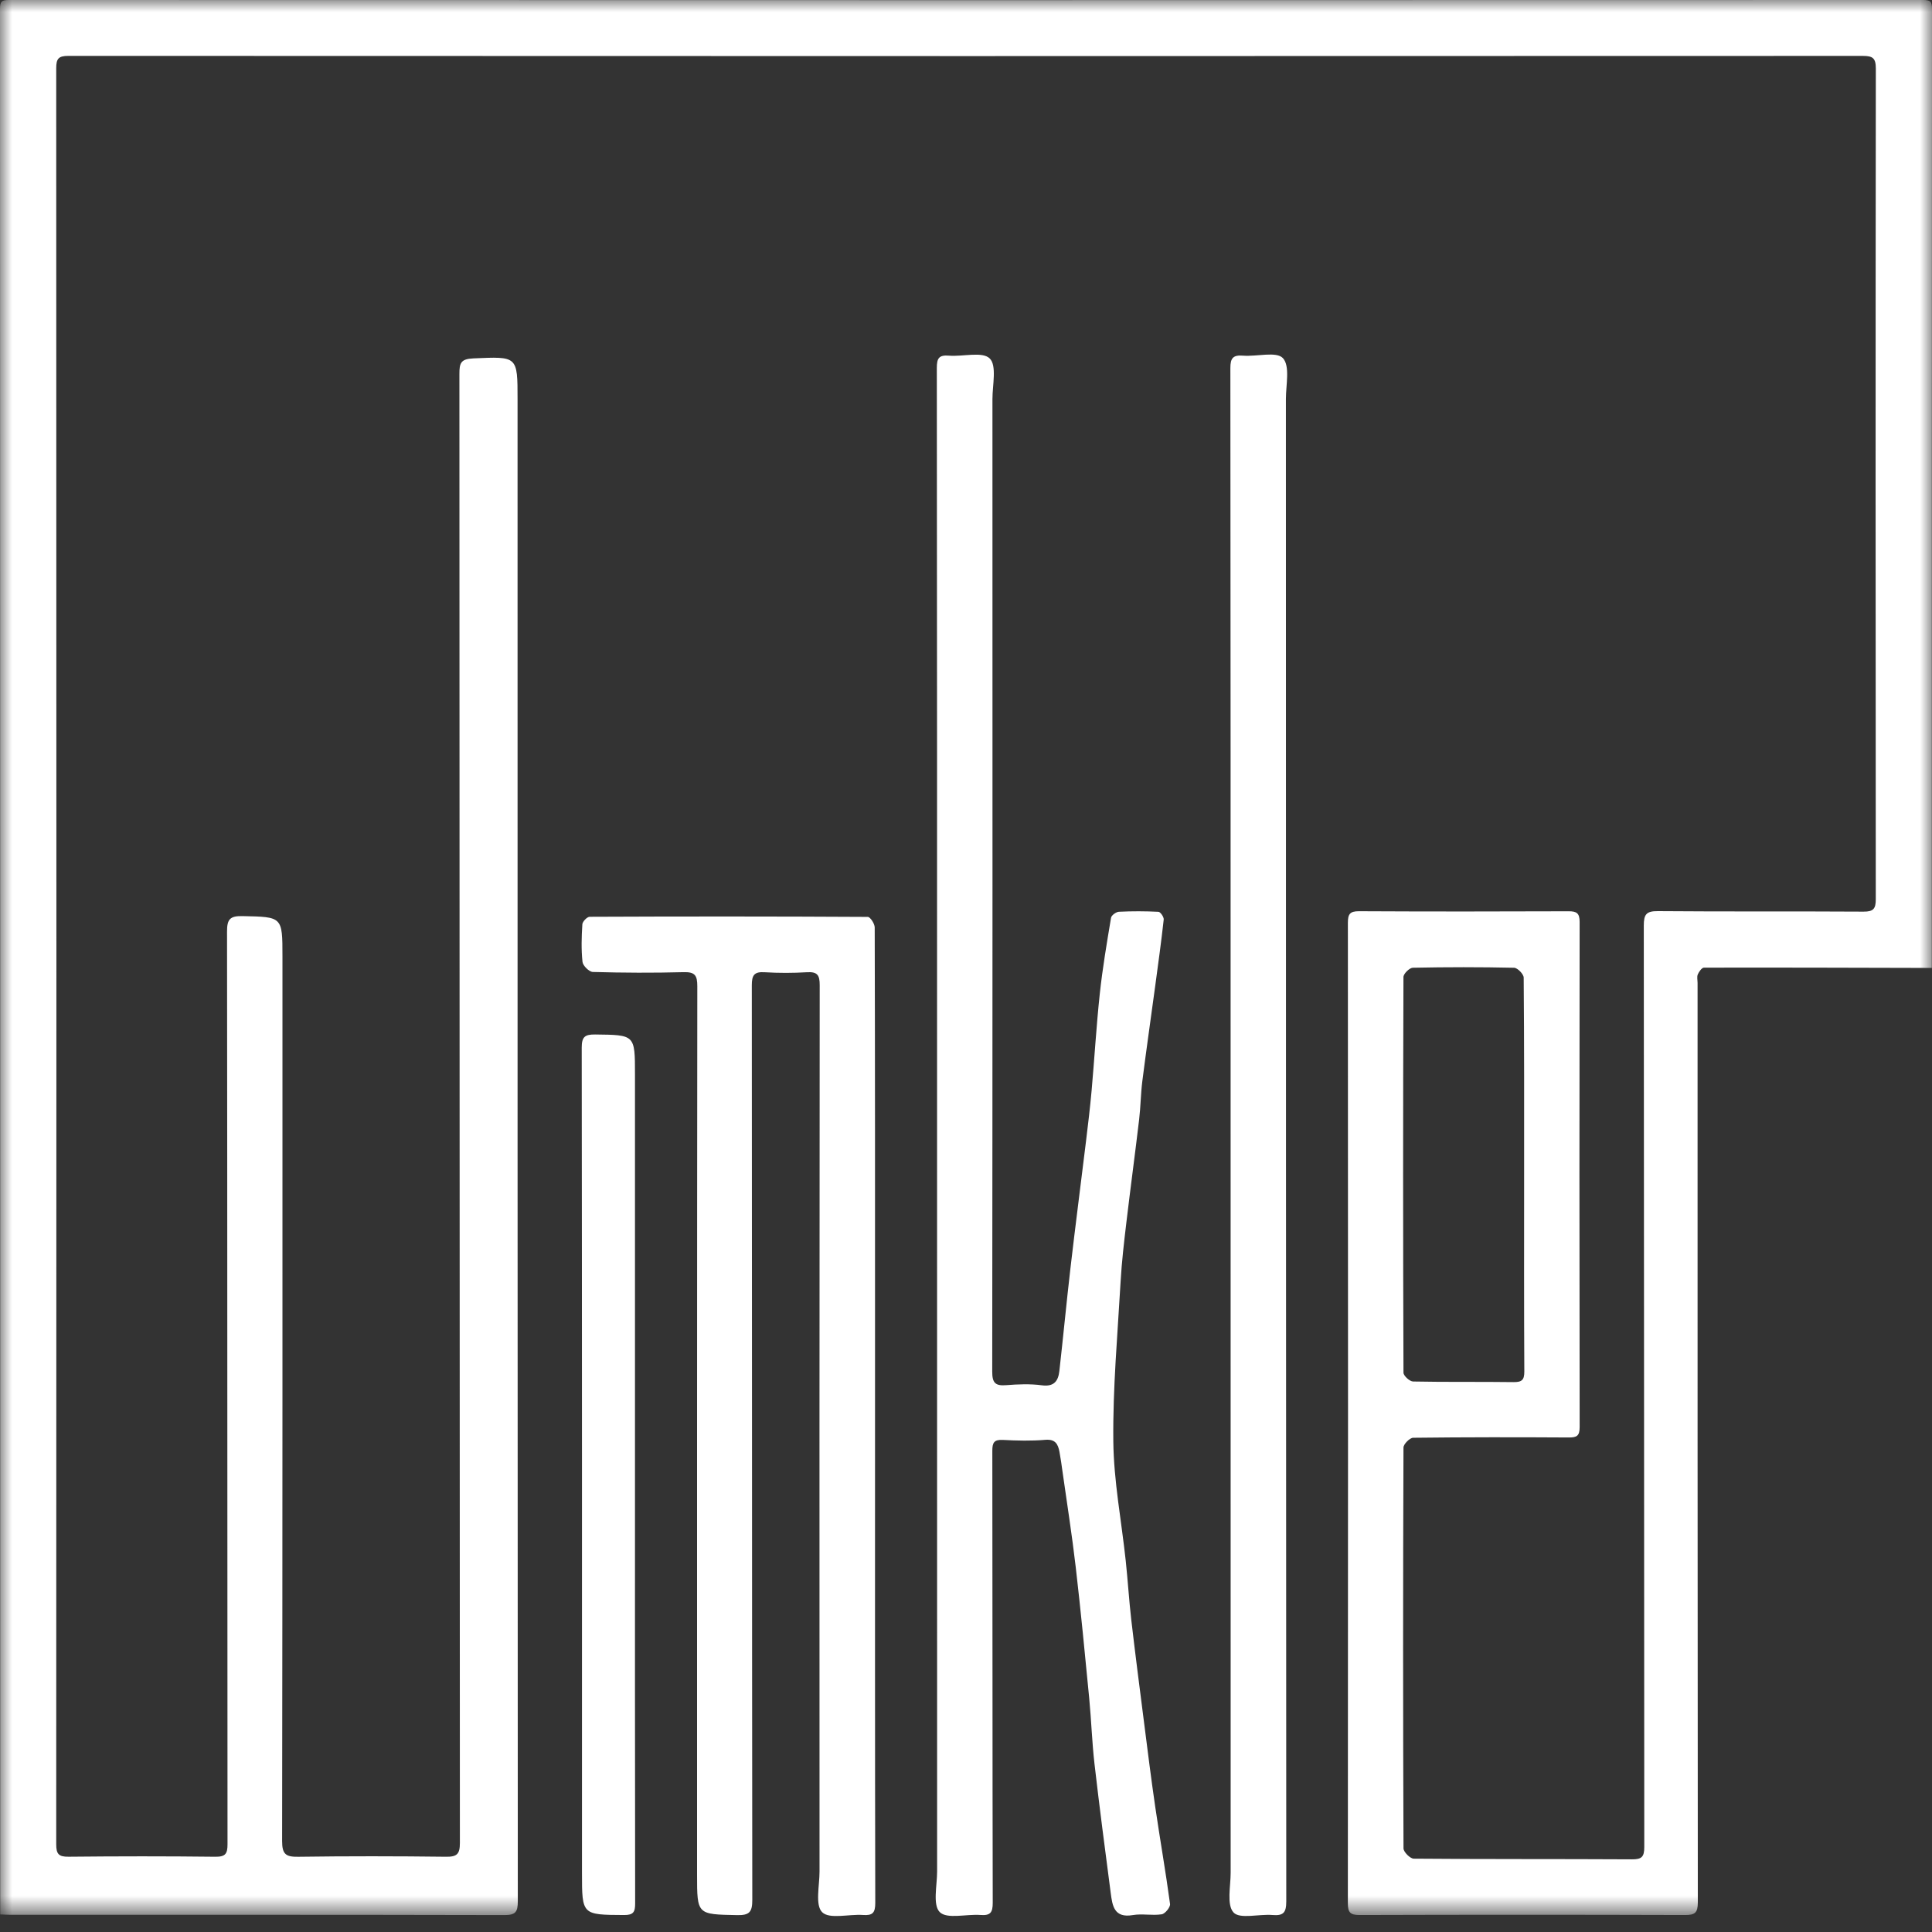
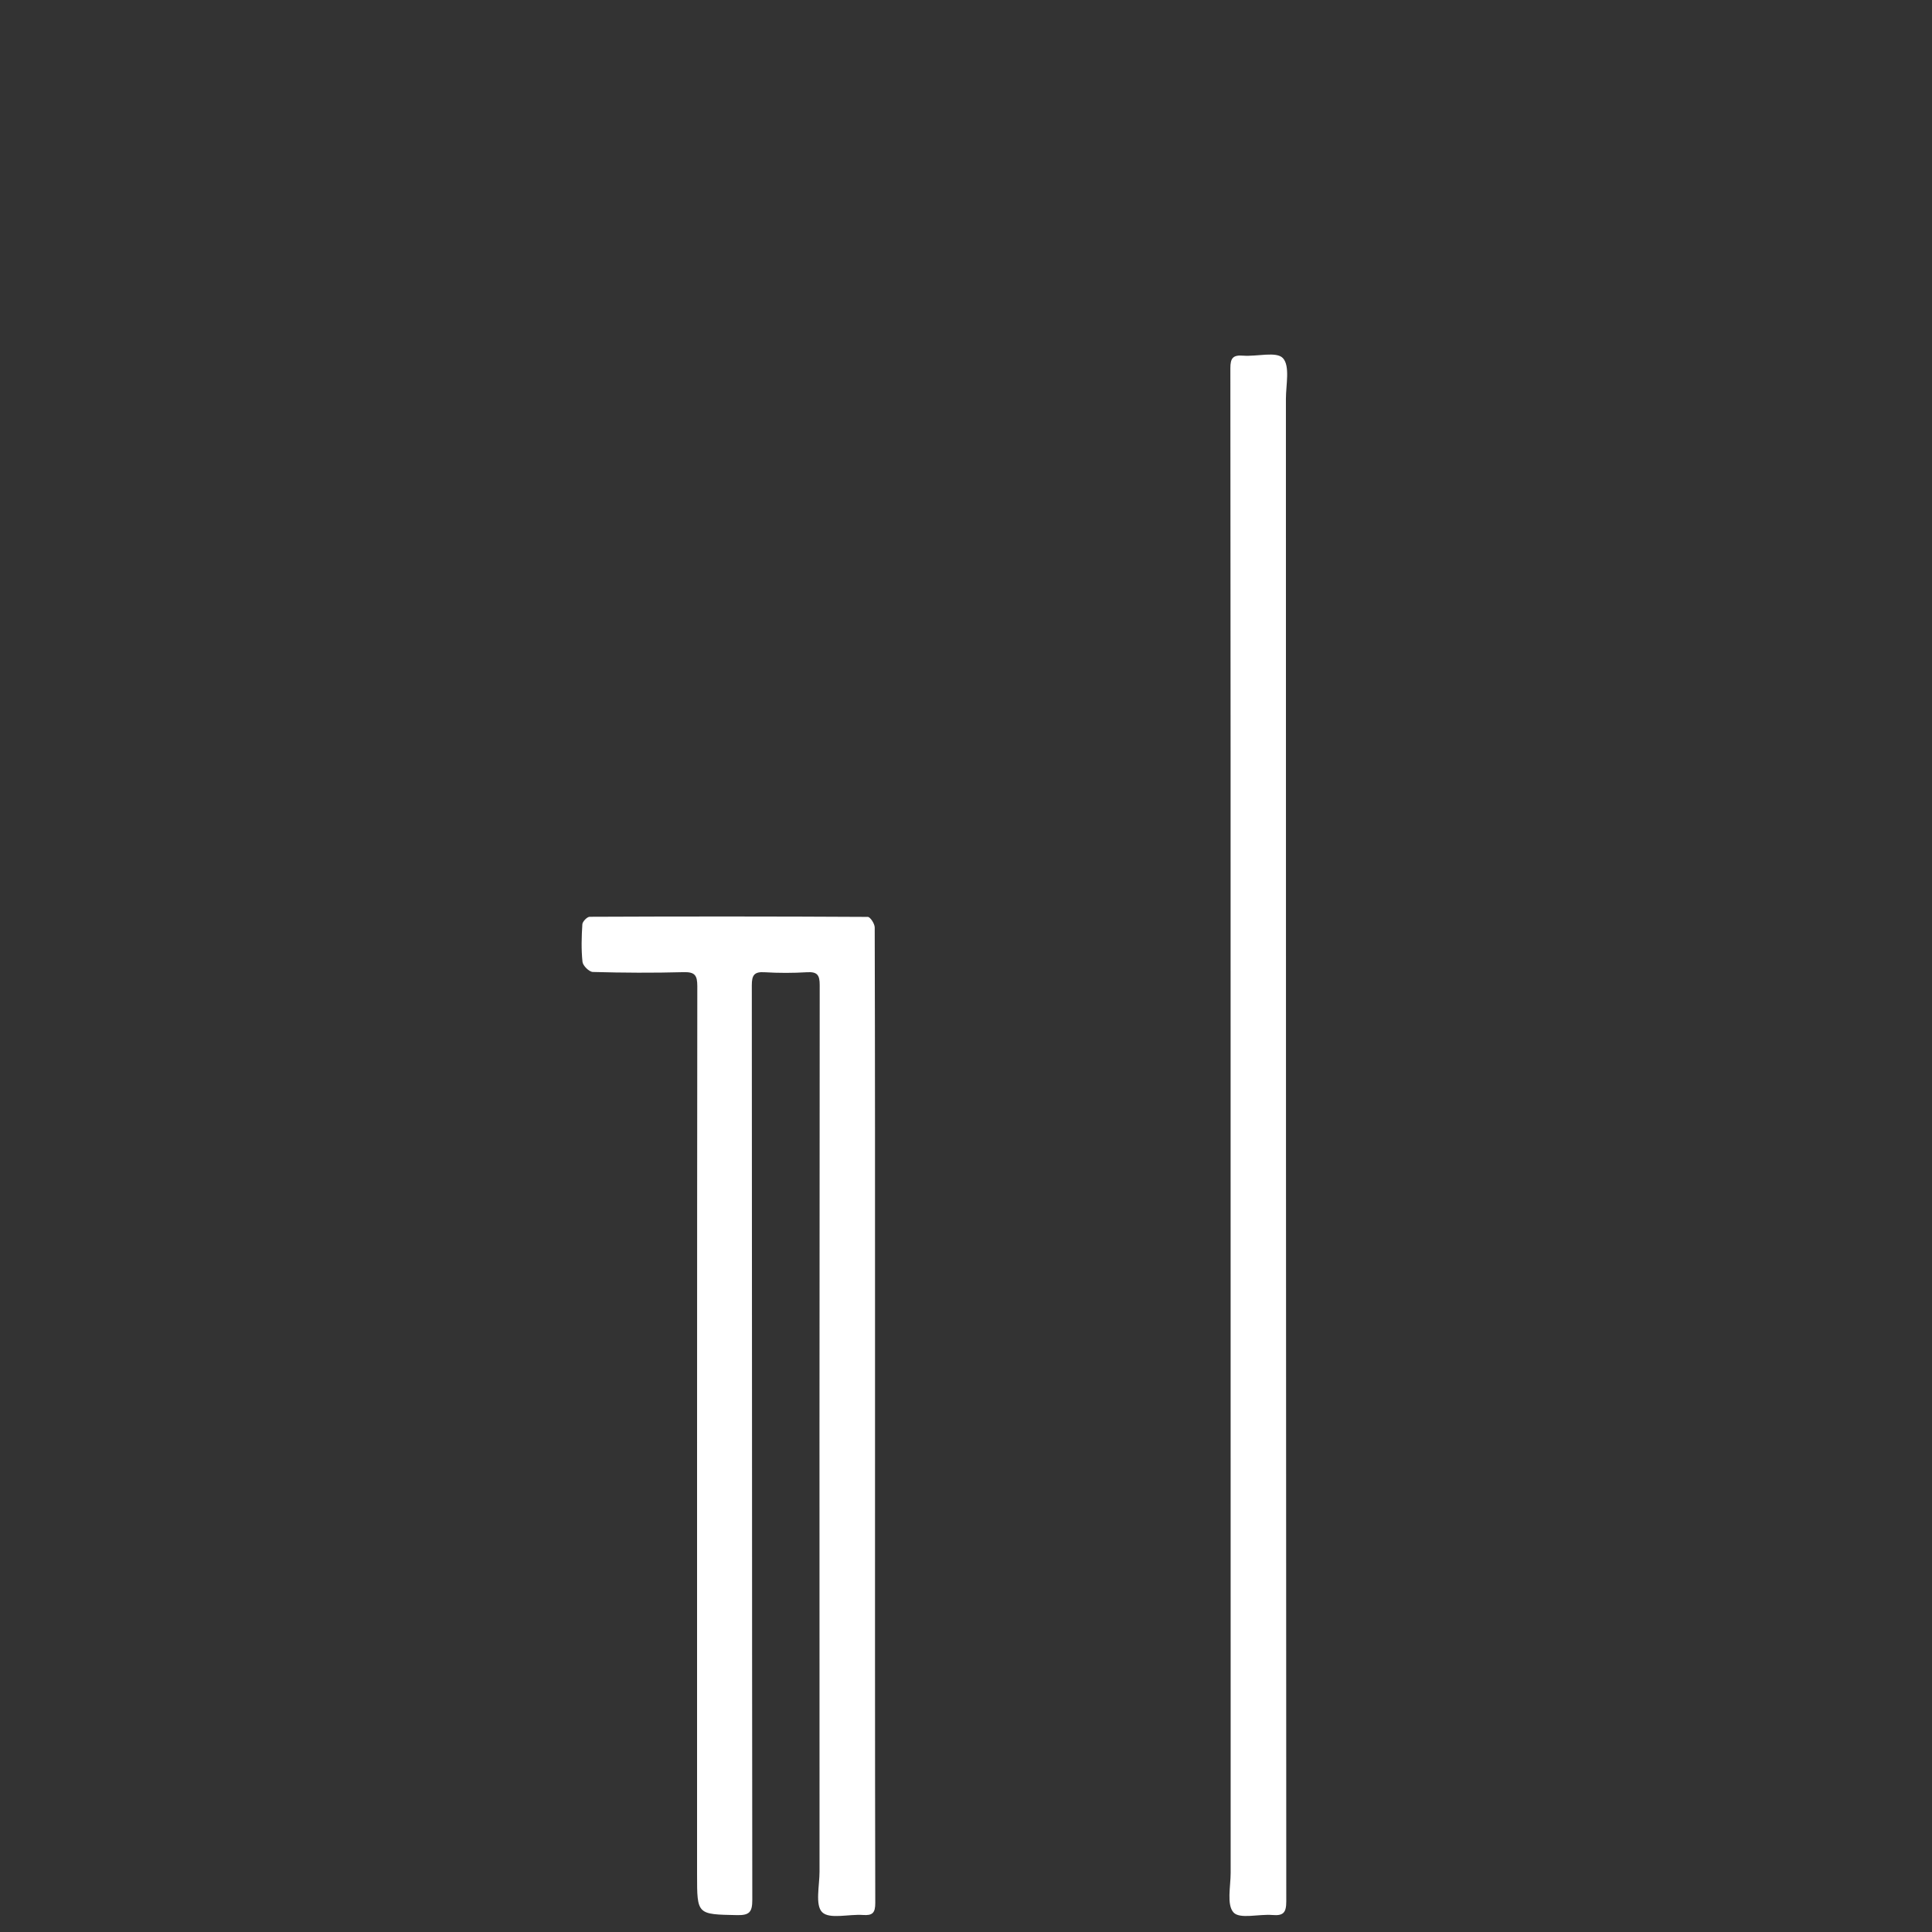
<svg xmlns="http://www.w3.org/2000/svg" xmlns:xlink="http://www.w3.org/1999/xlink" width="80px" height="80px" viewBox="0 0 80 80" version="1.1">
  <rect x="0" y="0" width="80" height="80" fill="#333333" stroke="none" />
  <title>Group 12</title>
  <defs>
-     <polygon id="path-1" points="1.99840391e-15 0 80 0 80 79.299 1.99840391e-15 79.299" />
-   </defs>
+     </defs>
  <g id="Symbols" stroke="none" stroke-width="1" fill="none" fill-rule="evenodd">
    <g id="Footer" transform="translate(-80, -70)">
      <g id="Group-12" transform="translate(80, 70)">
        <g id="Group-3">
          <mask id="mask-2" fill="white">
            <use xlink:href="#path-1" />
          </mask>
          <g id="Clip-2" />
-           <path d="M58.114,40.454 C58.115,40.32 58.364,40.075 58.501,40.072 C59.9,40.043 61.299,40.042 62.697,40.073 C62.838,40.076 63.092,40.338 63.093,40.481 C63.117,43.199 63.111,45.917 63.111,48.634 C63.111,51.352 63.104,54.07 63.119,56.788 C63.121,57.144 63.015,57.234 62.669,57.23 C61.284,57.211 59.898,57.233 58.513,57.205 C58.372,57.203 58.115,56.968 58.115,56.84 C58.095,51.378 58.095,45.916 58.114,40.454 M79.632,-0 C53.211,0.008 26.789,0.008 0.367,-0 C0.066,-0 1.99840391e-15,0.066 1.99840391e-15,0.367 C0.008,26.669 0.008,52.971 0.008,79.272 C0.154,79.278 0.3,79.288 0.446,79.288 C7.258,79.288 14.07,79.283 20.882,79.299 C21.345,79.301 21.442,79.174 21.441,78.727 C21.43,57.999 21.431,37.27 21.431,16.541 C21.431,14.731 21.432,14.761 19.602,14.84 C19.075,14.863 19.023,15.039 19.023,15.485 C19.033,35.761 19.03,56.037 19.043,76.312 C19.043,76.775 18.921,76.89 18.466,76.884 C16.427,76.859 14.387,76.856 12.348,76.885 C11.837,76.893 11.682,76.781 11.682,76.239 C11.7,64.029 11.696,51.818 11.696,39.607 C11.696,37.947 11.695,37.969 10.037,37.934 C9.522,37.923 9.4,38.066 9.401,38.573 C9.416,51.17 9.411,63.767 9.421,76.365 C9.421,76.756 9.338,76.888 8.918,76.884 C6.892,76.86 4.866,76.862 2.84,76.883 C2.433,76.887 2.328,76.775 2.328,76.37 C2.338,51.855 2.338,27.341 2.328,2.826 C2.328,2.428 2.422,2.314 2.834,2.314 C27.602,2.325 52.369,2.325 77.137,2.315 C77.545,2.315 77.674,2.405 77.674,2.836 C77.661,14.301 77.662,25.765 77.672,37.229 C77.673,37.627 77.578,37.751 77.166,37.749 C74.326,37.731 71.487,37.752 68.648,37.728 C68.163,37.724 68.066,37.869 68.066,38.328 C68.079,51.045 68.075,63.763 68.086,76.48 C68.086,76.886 67.983,76.994 67.578,76.991 C64.565,76.974 61.552,76.989 58.54,76.963 C58.391,76.962 58.116,76.686 58.116,76.537 C58.094,71.005 58.094,65.473 58.115,59.94 C58.115,59.799 58.374,59.537 58.515,59.535 C60.661,59.509 62.807,59.51 64.953,59.523 C65.287,59.526 65.41,59.462 65.41,59.092 C65.398,52.119 65.398,45.148 65.409,38.176 C65.409,37.812 65.287,37.732 64.95,37.734 C62.057,37.745 59.164,37.747 56.272,37.732 C55.889,37.73 55.813,37.86 55.813,38.214 C55.821,51.744 55.822,65.275 55.812,78.805 C55.812,79.186 55.905,79.298 56.296,79.297 C60.788,79.283 65.28,79.283 69.773,79.297 C70.182,79.299 70.303,79.205 70.303,78.776 C70.291,66.086 70.293,53.395 70.293,40.704 C70.293,40.584 70.259,40.45 70.302,40.348 C70.351,40.235 70.469,40.068 70.557,40.068 C73.702,40.061 76.847,40.072 79.992,40.08 C79.992,26.842 79.991,13.605 80,0.367 C80,0.066 79.933,-0 79.632,-0" id="Fill-1" fill="#FFFFFF" mask="url(#mask-2)" />
        </g>
-         <path d="M47.366,71.273 C47.187,69.872 47.006,68.471 46.843,67.068 C46.75,66.26 46.701,65.446 46.615,64.636 C46.439,62.983 46.117,61.331 46.1,59.676 C46.077,57.474 46.276,55.268 46.402,53.066 C46.448,52.253 46.543,51.443 46.639,50.634 C46.808,49.205 47.001,47.778 47.17,46.348 C47.232,45.825 47.235,45.294 47.301,44.771 C47.467,43.462 47.655,42.155 47.832,40.847 C47.956,39.924 48.085,39.002 48.187,38.077 C48.198,37.974 48.052,37.761 47.97,37.756 C47.425,37.728 46.877,37.727 46.332,37.754 C46.215,37.759 46.023,37.9 46.006,38.002 C45.831,39.048 45.653,40.095 45.54,41.148 C45.397,42.482 45.32,43.824 45.201,45.161 C45.138,45.867 45.052,46.571 44.967,47.275 C44.755,49.018 44.528,50.76 44.326,52.504 C44.161,53.924 44.027,55.349 43.866,56.77 C43.82,57.182 43.648,57.431 43.139,57.362 C42.655,57.297 42.152,57.318 41.662,57.357 C41.215,57.392 41.085,57.264 41.086,56.795 C41.1,43.372 41.098,29.948 41.095,16.525 C41.095,15.944 41.282,15.138 40.982,14.843 C40.679,14.544 39.876,14.774 39.296,14.727 C38.886,14.693 38.792,14.828 38.792,15.23 C38.804,25.827 38.802,36.425 38.802,47.022 C38.802,57.179 38.801,67.337 38.804,77.494 C38.804,78.076 38.615,78.88 38.914,79.177 C39.216,79.476 40.019,79.251 40.6,79.295 C41,79.325 41.108,79.203 41.107,78.792 C41.093,72.554 41.1,66.315 41.09,60.077 C41.089,59.735 41.163,59.606 41.527,59.624 C42.112,59.655 42.702,59.67 43.285,59.62 C43.7,59.585 43.81,59.799 43.87,60.116 C43.921,60.385 43.957,60.656 43.995,60.927 C44.181,62.246 44.39,63.563 44.543,64.885 C44.753,66.695 44.927,68.508 45.102,70.322 C45.189,71.227 45.217,72.139 45.321,73.042 C45.526,74.824 45.759,76.603 45.992,78.381 C46.061,78.906 46.128,79.434 46.909,79.299 C47.298,79.233 47.713,79.327 48.104,79.267 C48.244,79.246 48.467,78.971 48.449,78.839 C48.268,77.496 48.032,76.16 47.836,74.819 C47.663,73.639 47.517,72.456 47.366,71.273" id="Fill-4" fill="#FFFFFF" />
        <path d="M36.233,58.639 L36.233,54.96 C36.233,49.442 36.235,43.923 36.22,38.404 C36.22,38.252 36.035,37.968 35.935,37.967 C32.096,37.945 28.257,37.945 24.418,37.962 C24.311,37.962 24.121,38.159 24.114,38.273 C24.081,38.791 24.065,39.315 24.12,39.829 C24.137,39.989 24.395,40.243 24.548,40.247 C25.8,40.282 27.054,40.289 28.306,40.255 C28.775,40.242 28.874,40.388 28.874,40.836 C28.861,53.1 28.864,65.364 28.864,77.628 C28.864,79.289 28.865,79.267 30.521,79.301 C31.033,79.312 31.152,79.172 31.151,78.667 C31.136,66.043 31.142,53.42 31.131,40.796 C31.131,40.384 31.228,40.231 31.658,40.258 C32.242,40.294 32.832,40.293 33.416,40.258 C33.838,40.233 33.943,40.37 33.942,40.789 C33.93,53.026 33.932,65.263 33.935,77.5 C33.935,78.081 33.746,78.889 34.046,79.182 C34.351,79.48 35.153,79.253 35.734,79.295 C36.131,79.324 36.244,79.208 36.243,78.794 C36.228,72.076 36.233,65.358 36.233,58.639" id="Fill-6" fill="#FFFFFF" />
        <path d="M53.124,14.831 C52.858,14.54 52.045,14.771 51.477,14.727 C51.063,14.695 50.946,14.818 50.947,15.245 C50.959,25.828 50.956,36.412 50.957,46.995 C50.957,57.178 50.956,67.362 50.959,77.545 C50.959,78.113 50.787,78.871 51.078,79.191 C51.338,79.475 52.132,79.25 52.686,79.296 C53.132,79.333 53.262,79.208 53.262,78.737 C53.248,57.997 53.25,37.257 53.247,16.517 C53.247,15.935 53.423,15.158 53.124,14.831" id="Fill-8" fill="#FFFFFF" />
-         <path d="M26.293,61.07 C26.293,55.54 26.293,50.01 26.293,44.481 C26.293,42.841 26.293,42.855 24.643,42.836 C24.213,42.832 24.088,42.935 24.088,43.384 C24.102,54.777 24.099,66.17 24.099,77.563 C24.099,79.299 24.099,79.287 25.845,79.297 C26.226,79.299 26.301,79.172 26.3,78.819 C26.29,72.903 26.293,66.987 26.293,61.07" id="Fill-10" fill="#FFFFFF" />
      </g>
    </g>
  </g>
</svg>